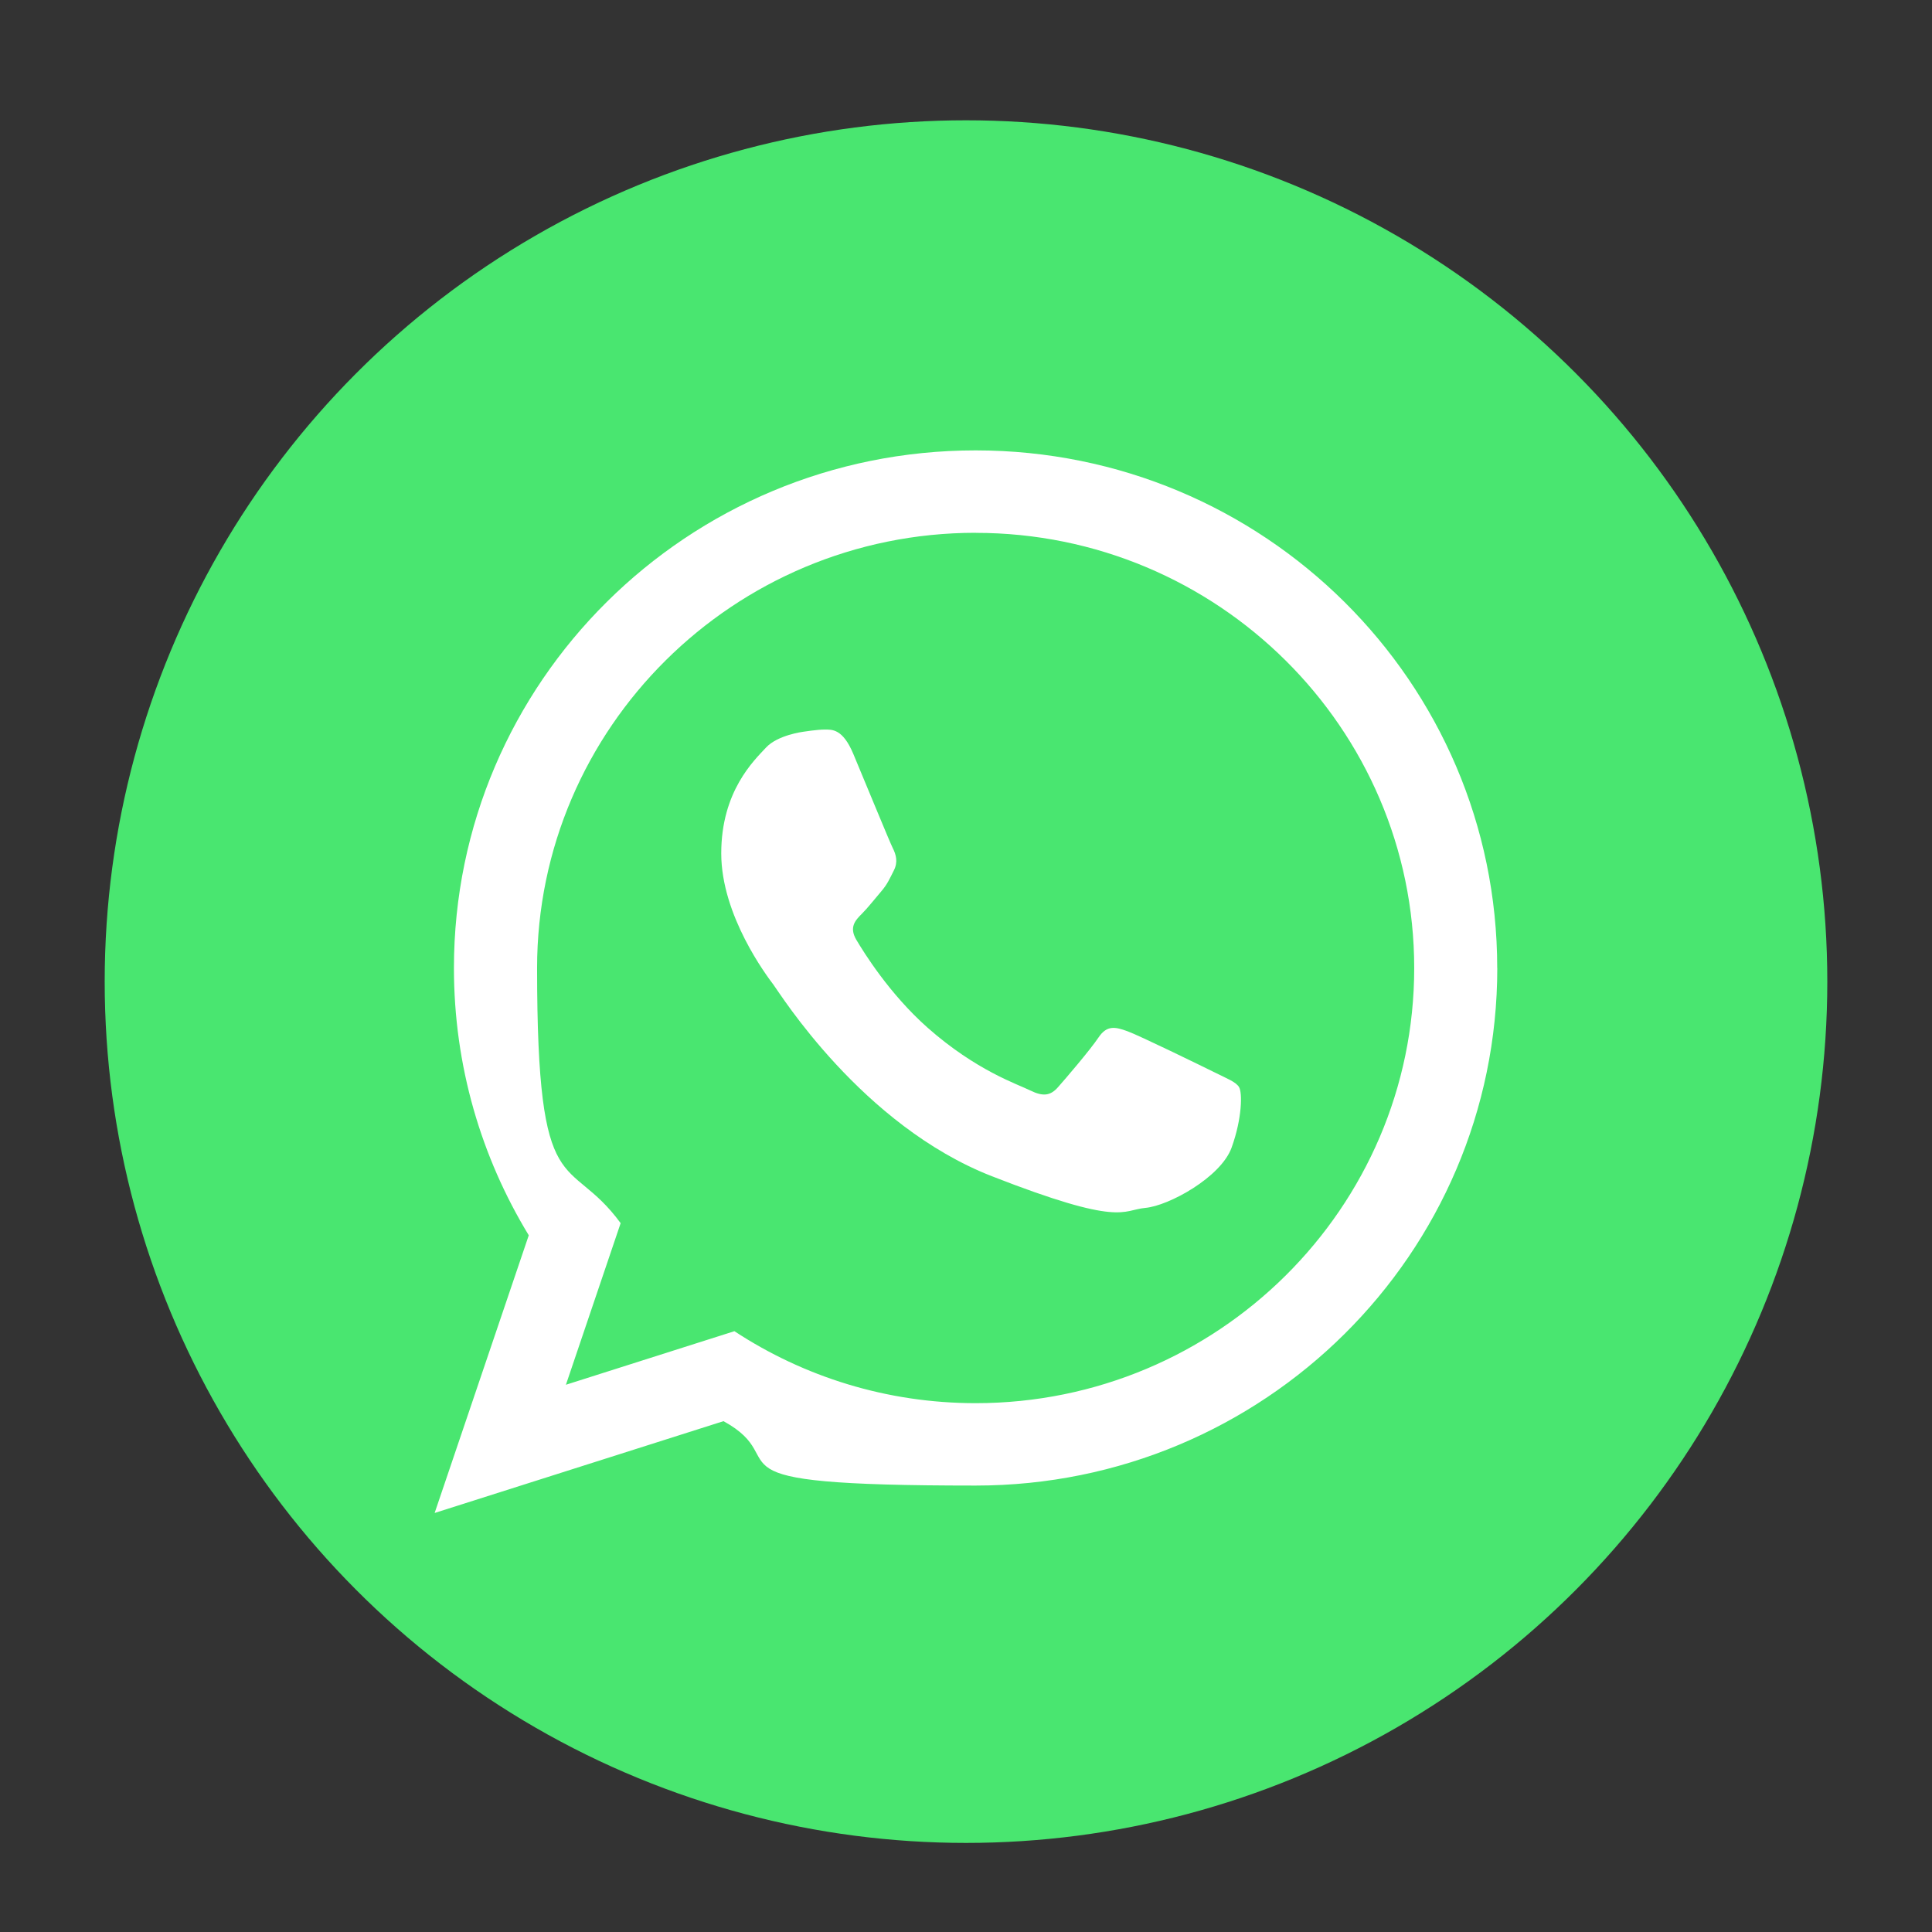
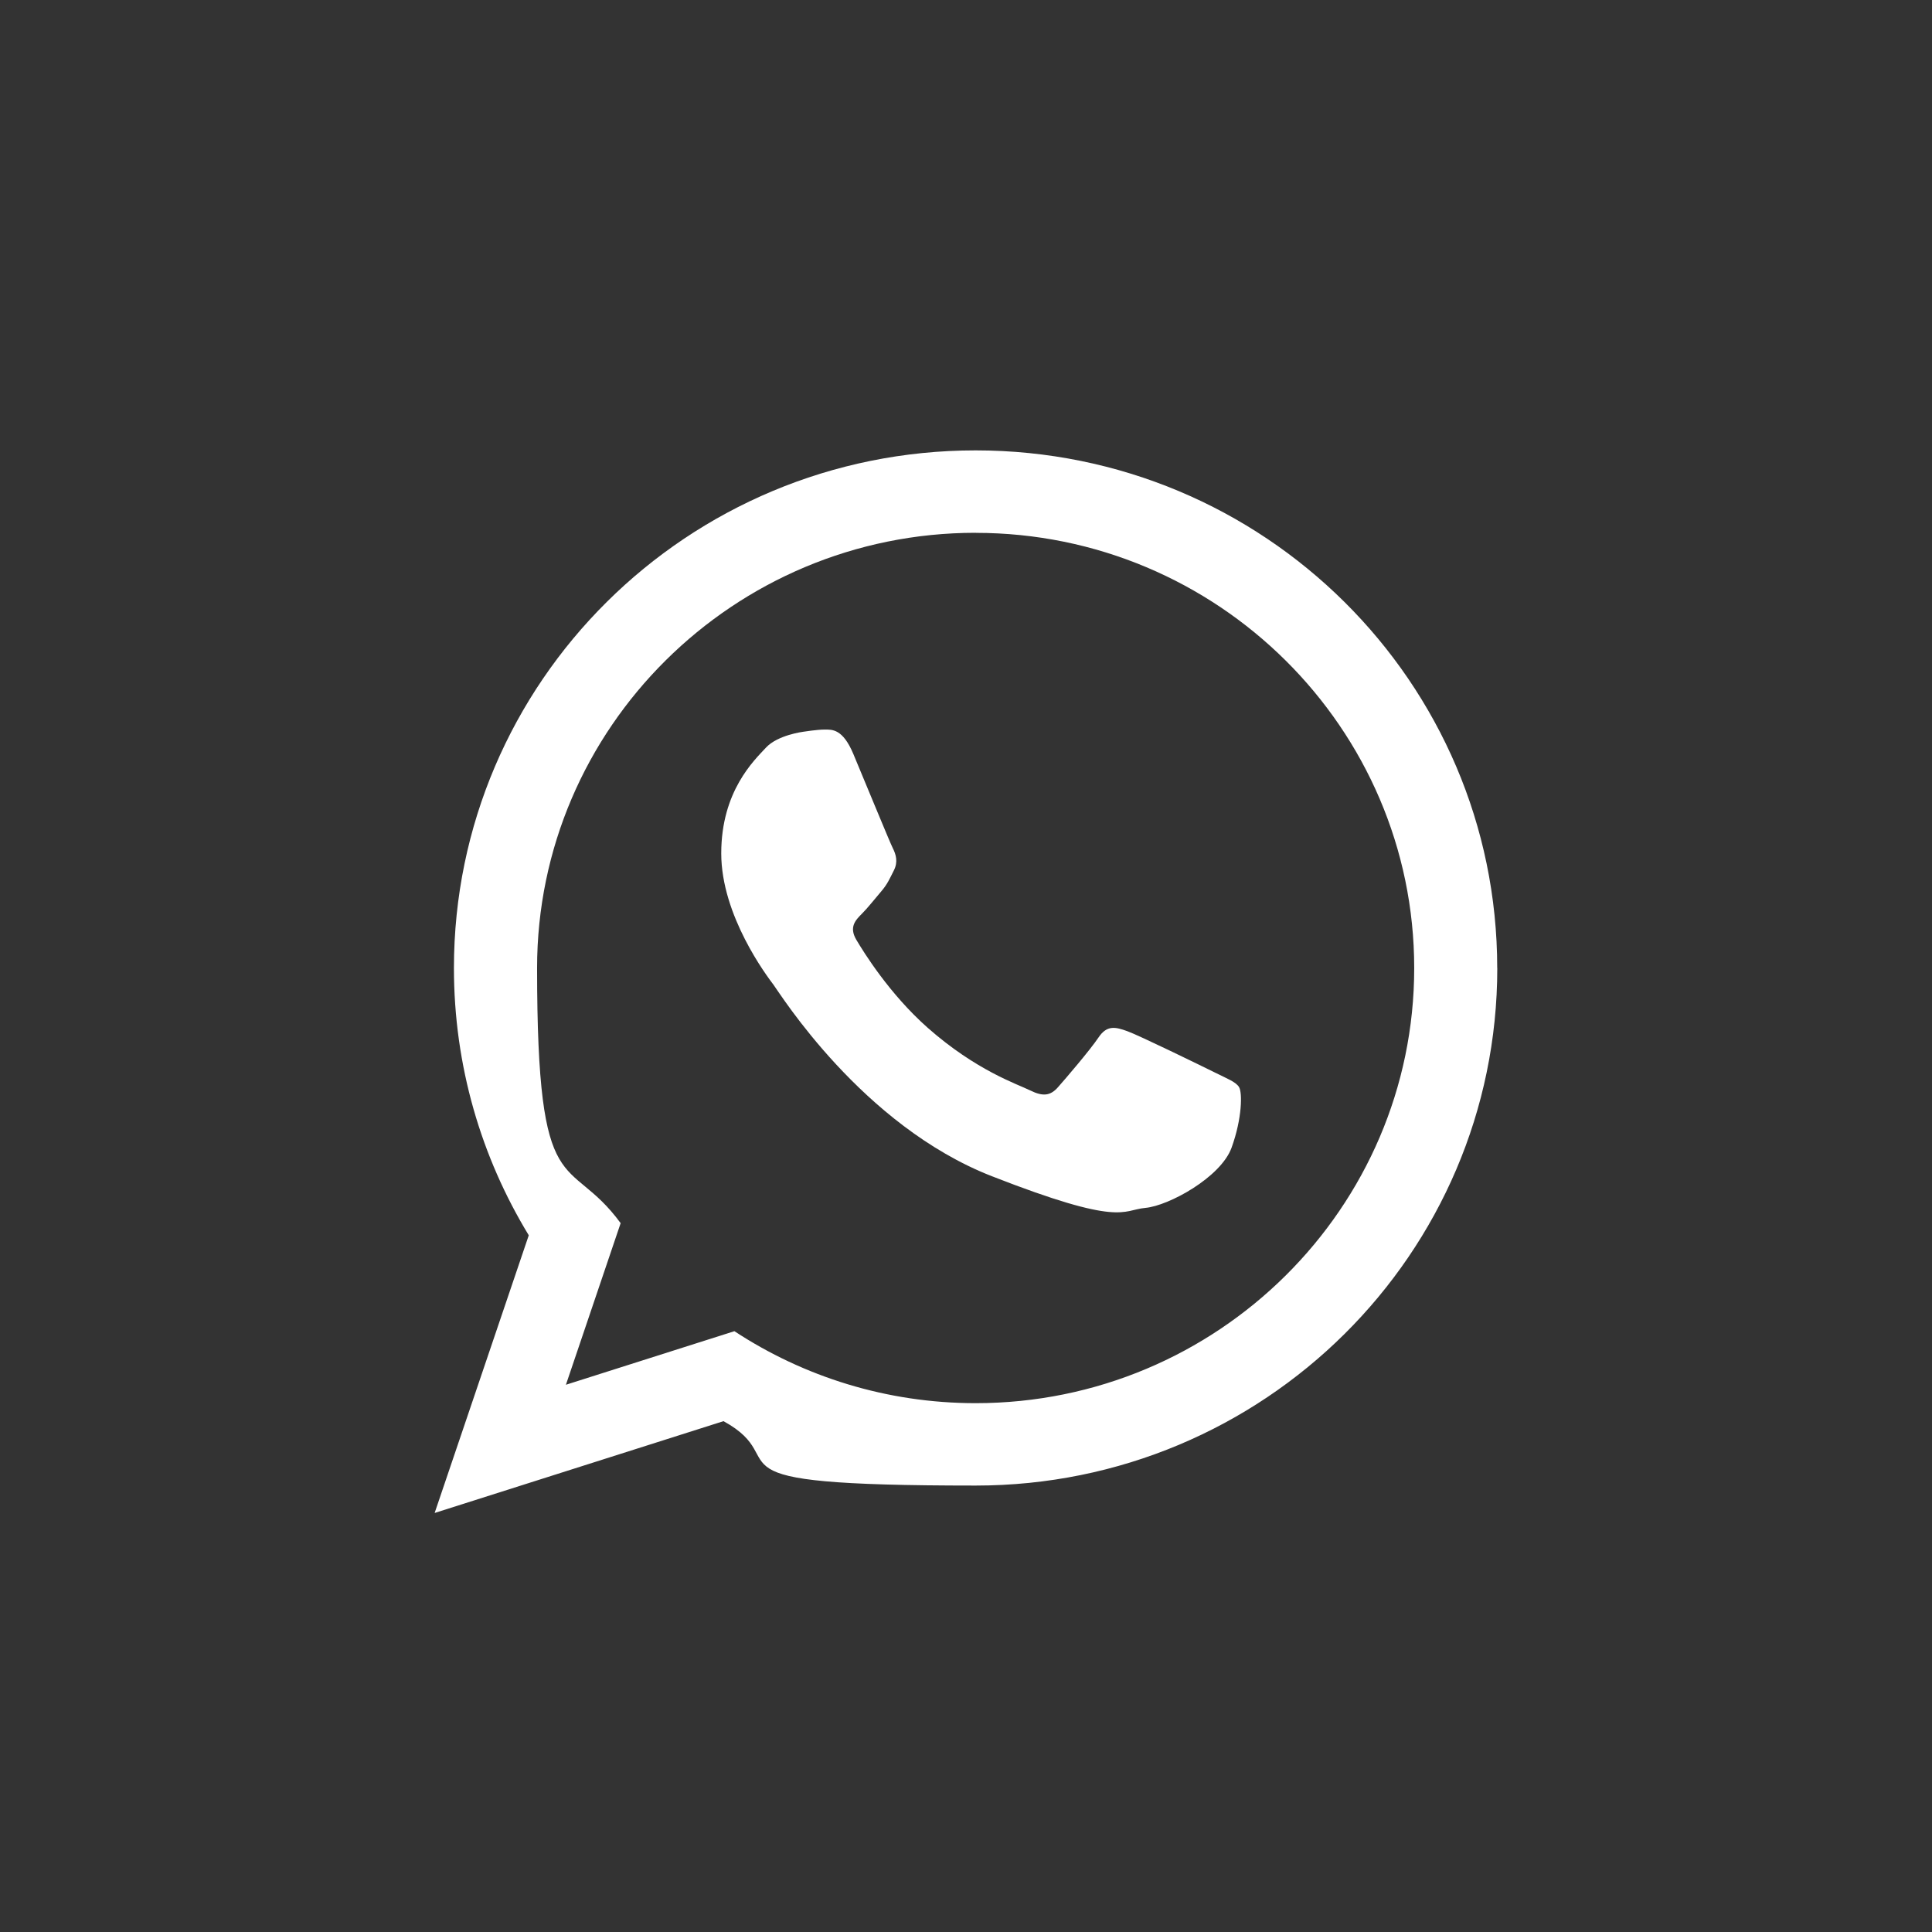
<svg xmlns="http://www.w3.org/2000/svg" version="1.1" viewBox="0 0 2834.6 2834.6">
  <rect x="0" y="0" width="2834.6" height="2834.6" fill="#333333" stroke="none" />
  <defs>
    <style>
      .cls-1 {
        fill: #49e670;
      }

      .cls-2 {
        fill: #fff;
        fill-rule: evenodd;
      }
    </style>
  </defs>
  <g>
    <g id="Layer_1">
      <g>
-         <circle class="cls-1" cx="1417.3" cy="1440.2" r="1263.7" />
        <path class="cls-2" d="M2196.8,1420.2c0,419.4-342.6,759.4-765.3,759.4s-260.3-34.3-370-94.5l-423.8,134.7,138.1-407.4c-69.7-114.5-109.8-248.7-109.8-392.1,0-419.4,342.6-759.5,765.4-759.5s765.3,340,765.3,759.5h0ZM1431.5,781.7c-354.9,0-643.5,286.4-643.5,638.5s45.5,269.1,122.6,374.4l-80.3,237.1,247.2-78.6c101.6,66.7,223.3,105.6,354,105.6,354.7,0,643.4-286.4,643.4-638.4s-288.7-638.5-643.4-638.5h0ZM1818,1595.1c-4.7-7.8-17.3-12.4-35.9-21.7-18.8-9.3-111.1-54.4-128.2-60.5-17.2-6.2-29.8-9.3-42.2,9.3-12.5,18.6-48.5,60.6-59.5,73-10.9,12.4-21.8,14-40.6,4.7-18.8-9.3-79.3-29-150.9-92.3-55.7-49.4-93.4-110.3-104.4-128.9-10.9-18.6-1.1-28.7,8.2-38,8.5-8.4,18.8-21.7,28.2-32.6,9.4-10.9,12.5-18.7,18.8-31.1,6.3-12.4,3.1-23.3-1.6-32.6-4.7-9.3-42.2-100.9-57.9-138.2-15.6-37.2-31.2-35.8-42.2-35.8s-31.2,3.2-31.2,3.2c0,0-37.6,4.7-54.8,23.3-17.2,18.6-65.6,63.7-65.6,155.2s67.2,180.2,76.5,192.5c9.4,12.4,129.8,206.6,320.5,281.1,190.7,74.5,190.7,49.7,225.2,46.5,34.3-3,111-45,126.6-88.5,15.7-43.5,15.7-80.8,11-88.5h0Z" />
      </g>
    </g>
  </g>
</svg>